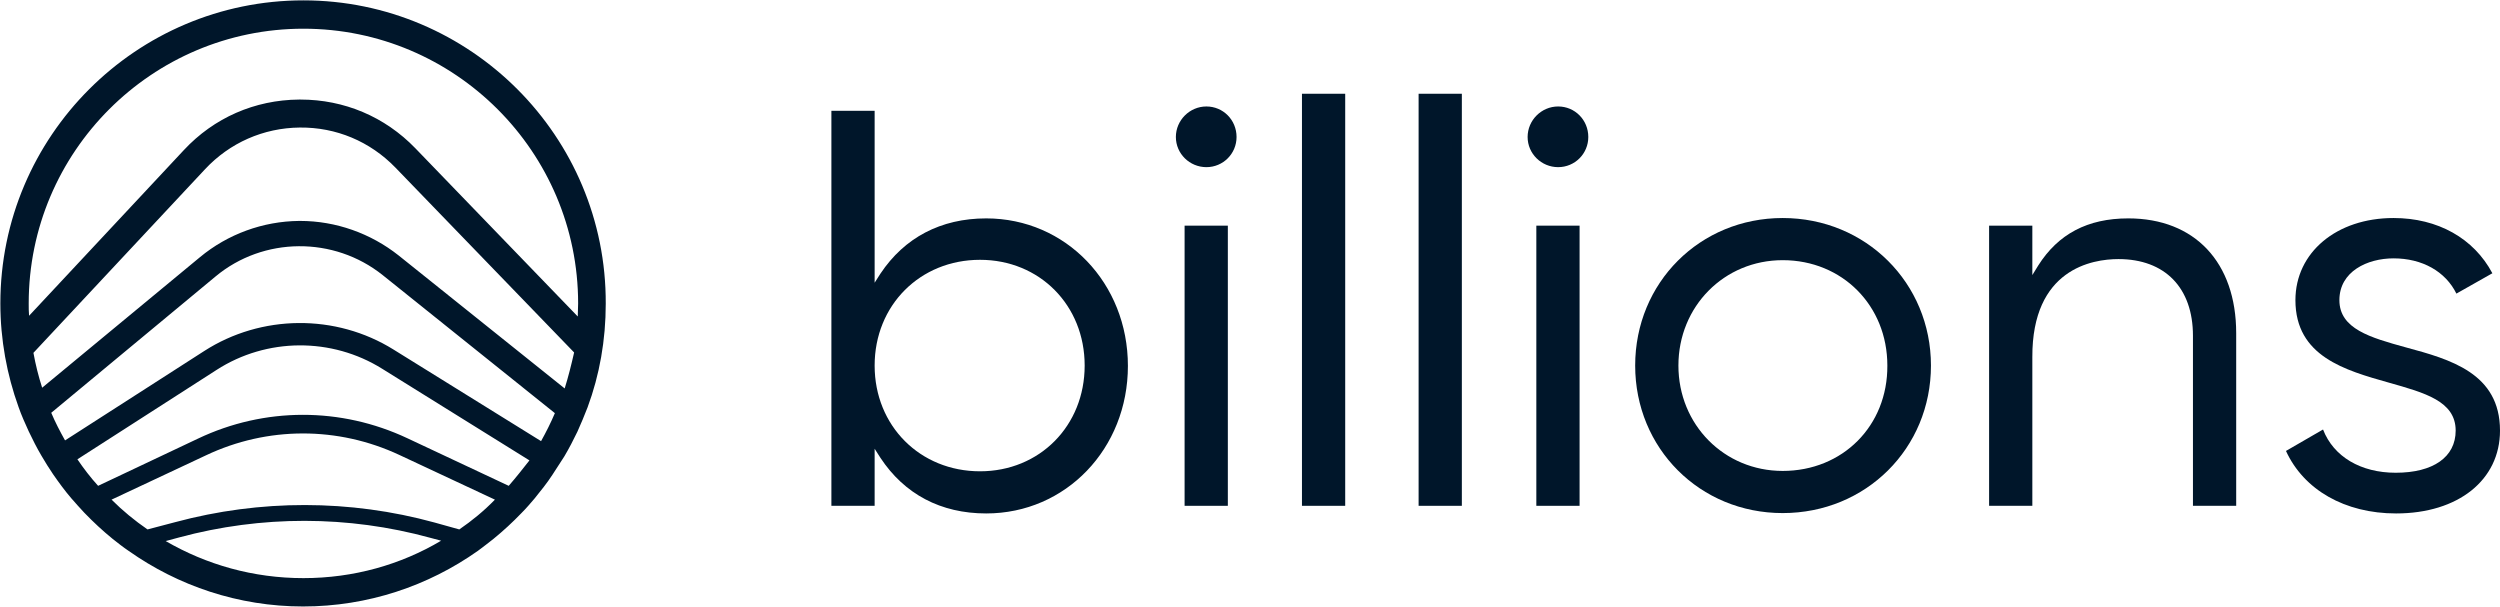
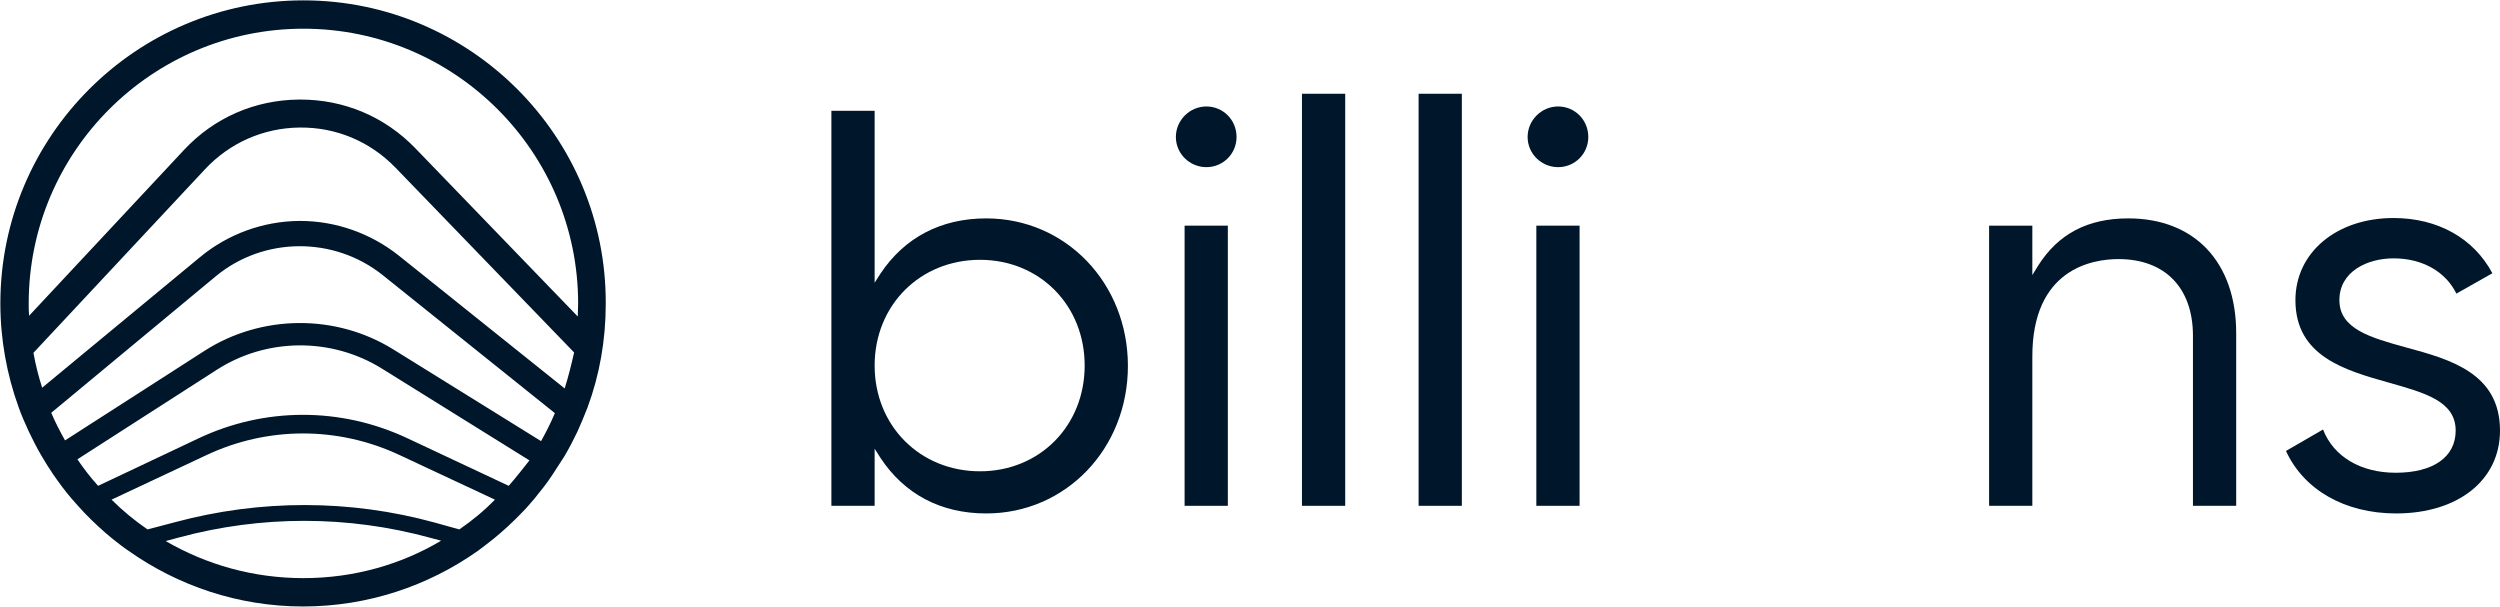
<svg xmlns="http://www.w3.org/2000/svg" id="Layer_1" x="0px" y="0px" viewBox="0 0 688 167" style="enable-background:new 0 0 688 167;" xml:space="preserve">
  <style type="text/css">	.st0{fill:#00162A;}</style>
  <path class="st0" d="M83.5,0.1c-46,0-83.4,37.4-83.4,83.4c0,10,1.8,19.6,5,28.5c0.8,2.3,1.8,4.5,2.8,6.7c1.1,2.3,2.2,4.5,3.5,6.7 c1,1.7,2.1,3.5,3.2,5.1c1.6,2.3,3.2,4.5,5,6.6c1.2,1.4,2.4,2.7,3.6,4c2.5,2.6,5.1,5,7.8,7.2c1.4,1.1,2.9,2.3,4.4,3.3 c13.6,9.6,30.2,15.3,48,15.3c17.9,0,34.5-5.7,48.1-15.3c1.5-1.1,2.9-2.2,4.3-3.3c2.7-2.2,5.3-4.6,7.7-7.1c1.3-1.3,2.5-2.7,3.6-4 c1.7-2.1,3.4-4.2,4.9-6.5c1.1-1.7,2.2-3.4,3.3-5.1c1.3-2.2,2.5-4.5,3.6-6.8c1-2.2,1.9-4.4,2.8-6.7c3.3-8.9,5-18.5,5-28.5 C166.9,37.5,129.4,0.1,83.5,0.1z M83.5,159.1c-13.8,0-26.7-3.7-37.9-10.2l3.7-1c22.6-6.1,46.5-6.1,69.1,0.1l3,0.8 C110.3,155.4,97.3,159.1,83.5,159.1z M126.4,145.7l-6.8-1.9c-23.3-6.4-48-6.4-71.4-0.1l-7.6,2c-3.5-2.4-6.9-5.2-9.9-8.2l26-12.2 c16.9-8,36.3-8,53.2-0.1l26.3,12.3C133.2,140.6,129.9,143.3,126.4,145.7z M140,133.7l-27.9-13.1c-18.3-8.6-39.3-8.6-57.6,0.1 l-27.5,13c-2.1-2.3-4-4.8-5.7-7.3l38.3-24.6c13.8-8.9,31.7-9,45.6-0.3l40.5,25.2C143.9,129,142,131.4,140,133.7z M148.9,121.4 l-40.6-25.2c-15.9-9.9-36.4-9.7-52.1,0.4l-38.3,24.6c-1.4-2.5-2.7-5-3.8-7.6l45.2-37.5c13.2-11,32.6-11.1,46-0.4l47.4,38 C151.6,116.3,150.3,118.9,148.9,121.4z M155.4,106.9l-45.7-36.6c-7.7-6.1-17.3-9.5-27.1-9.5c-0.1,0-0.2,0-0.3,0 c-9.9,0.1-19.6,3.6-27.3,10l-43.4,35.9c-1-3.1-1.8-6.3-2.4-9.6l47.2-50.5c6.8-7.3,16.1-11.4,26.1-11.5c10-0.1,19.3,3.8,26.3,11 l49.2,50.9C157.2,100.5,156.4,103.7,155.4,106.9z M159,87.1l-44.7-46.3c-8.4-8.7-19.6-13.4-31.6-13.4c-0.1,0-0.3,0-0.4,0 c-12.2,0.1-23.4,5-31.7,13.9L8,86.9c-0.1-1.1-0.1-2.3-0.1-3.4c0-41.7,33.9-75.6,75.6-75.6c41.7,0,75.6,33.9,75.6,75.6 C159.1,84.7,159,85.9,159,87.1z" />
  <path class="st0" d="M271.4,141.3c21.9,0,39-17.8,39-40.6c0-22.8-17.1-40.6-39-40.6c-12.5,0-22.5,5.3-29.1,15.2l-1.6,2.5V30.5h-11.9 v108.7h11.9v-15.7l1.6,2.5C248.9,136,258.9,141.3,271.4,141.3z M269.7,71.5c16.4,0,28.8,12.5,28.8,29.1c0,16.6-12.4,29.1-28.8,29.1 c-16.5,0-29-12.5-29-29.1C240.7,84,253.2,71.5,269.7,71.5z" />
  <rect x="326" y="62.1" class="st0" width="11.9" height="77.1" />
  <path class="st0" d="M332,29.3c-4.6,0-8.4,3.8-8.4,8.4c0,4.6,3.8,8.3,8.4,8.3c4.6,0,8.3-3.7,8.3-8.3C340.3,33,336.6,29.3,332,29.3z" />
  <rect x="358.3" y="25.8" class="st0" width="11.9" height="113.4" />
  <rect x="390.4" y="25.8" class="st0" width="11.9" height="113.4" />
  <rect x="422.8" y="62.1" class="st0" width="11.9" height="77.1" />
  <path class="st0" d="M428.8,29.3c-4.6,0-8.4,3.8-8.4,8.4c0,4.6,3.8,8.3,8.4,8.3c4.6,0,8.3-3.7,8.3-8.3 C437.1,33,433.4,29.3,428.8,29.3z" />
-   <path class="st0" d="M490.6,60c-22.8,0-40.6,17.8-40.6,40.6c0,22.8,17.8,40.6,40.6,40.6c22.9,0,40.8-17.8,40.8-40.6 C531.4,77.9,513.5,60,490.6,60z M490.6,129.6c-16.1,0-28.7-12.7-28.7-29c0-16.3,12.6-29,28.7-29c16.4,0,28.8,12.5,28.8,29 C519.5,117.2,507.1,129.6,490.6,129.6z" />
  <path class="st0" d="M583,71.3c12.8,0,20.5,7.9,20.5,21.1v46.8h11.9V91.7c0-19.5-11.4-31.6-29.7-31.6c-11.2,0-19.3,4.3-24.8,13 l-1.6,2.6V62.1h-11.9v77.1h11.9V98.3C559.2,74,575.8,71.3,583,71.3z" />
  <path class="st0" d="M659.4,141.3c17.1,0,28.6-9.2,28.6-22.8c0-15.8-13.7-19.6-25.9-22.9c-9.8-2.7-18.3-5.1-18.3-13 c0-7.9,7.7-11.5,14.9-11.5c7.9,0,14.3,3.6,17.3,9.7l9.9-5.6c-5.1-9.6-15-15.2-27.2-15.2c-15.7,0-27,9.5-27,22.6 c0,15.5,13.7,19.3,25.7,22.7c9.9,2.8,18.4,5.1,18.4,13.2c0,7.3-6.2,11.6-16.5,11.6c-9.6,0-17.1-4.4-20-11.9l-10.2,5.9 C634,134.8,645.3,141.3,659.4,141.3z" />
</svg>